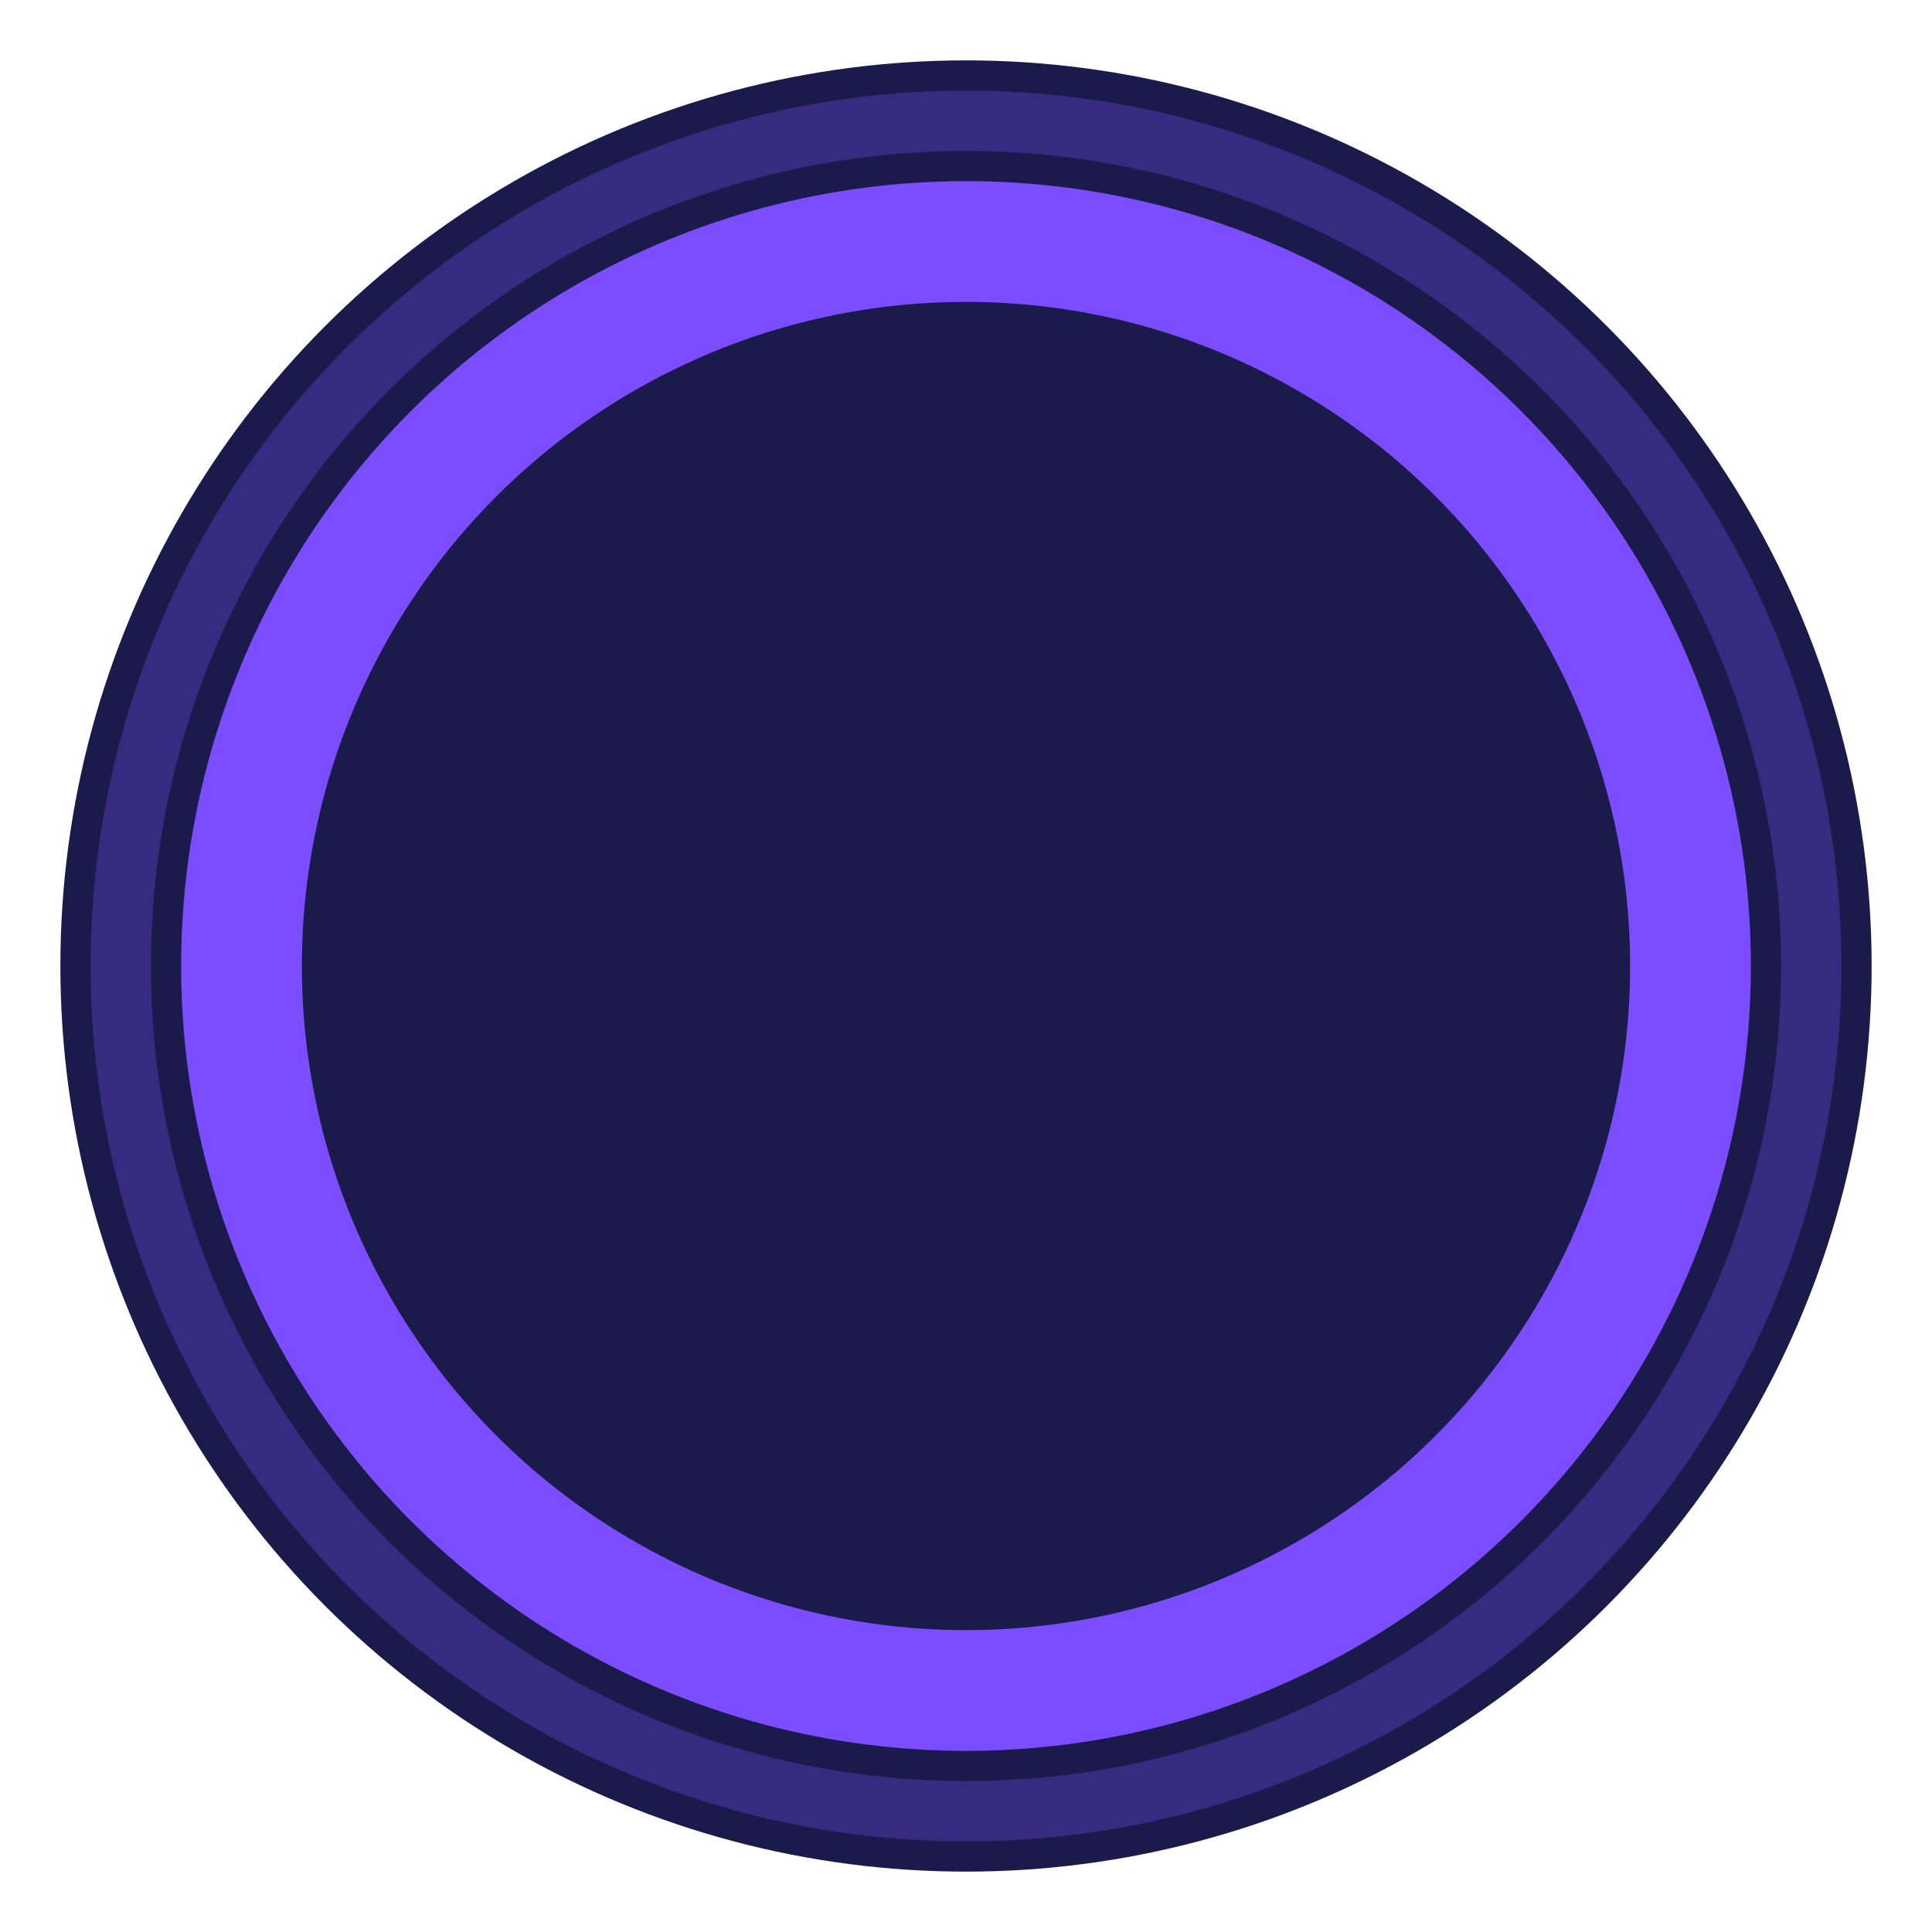
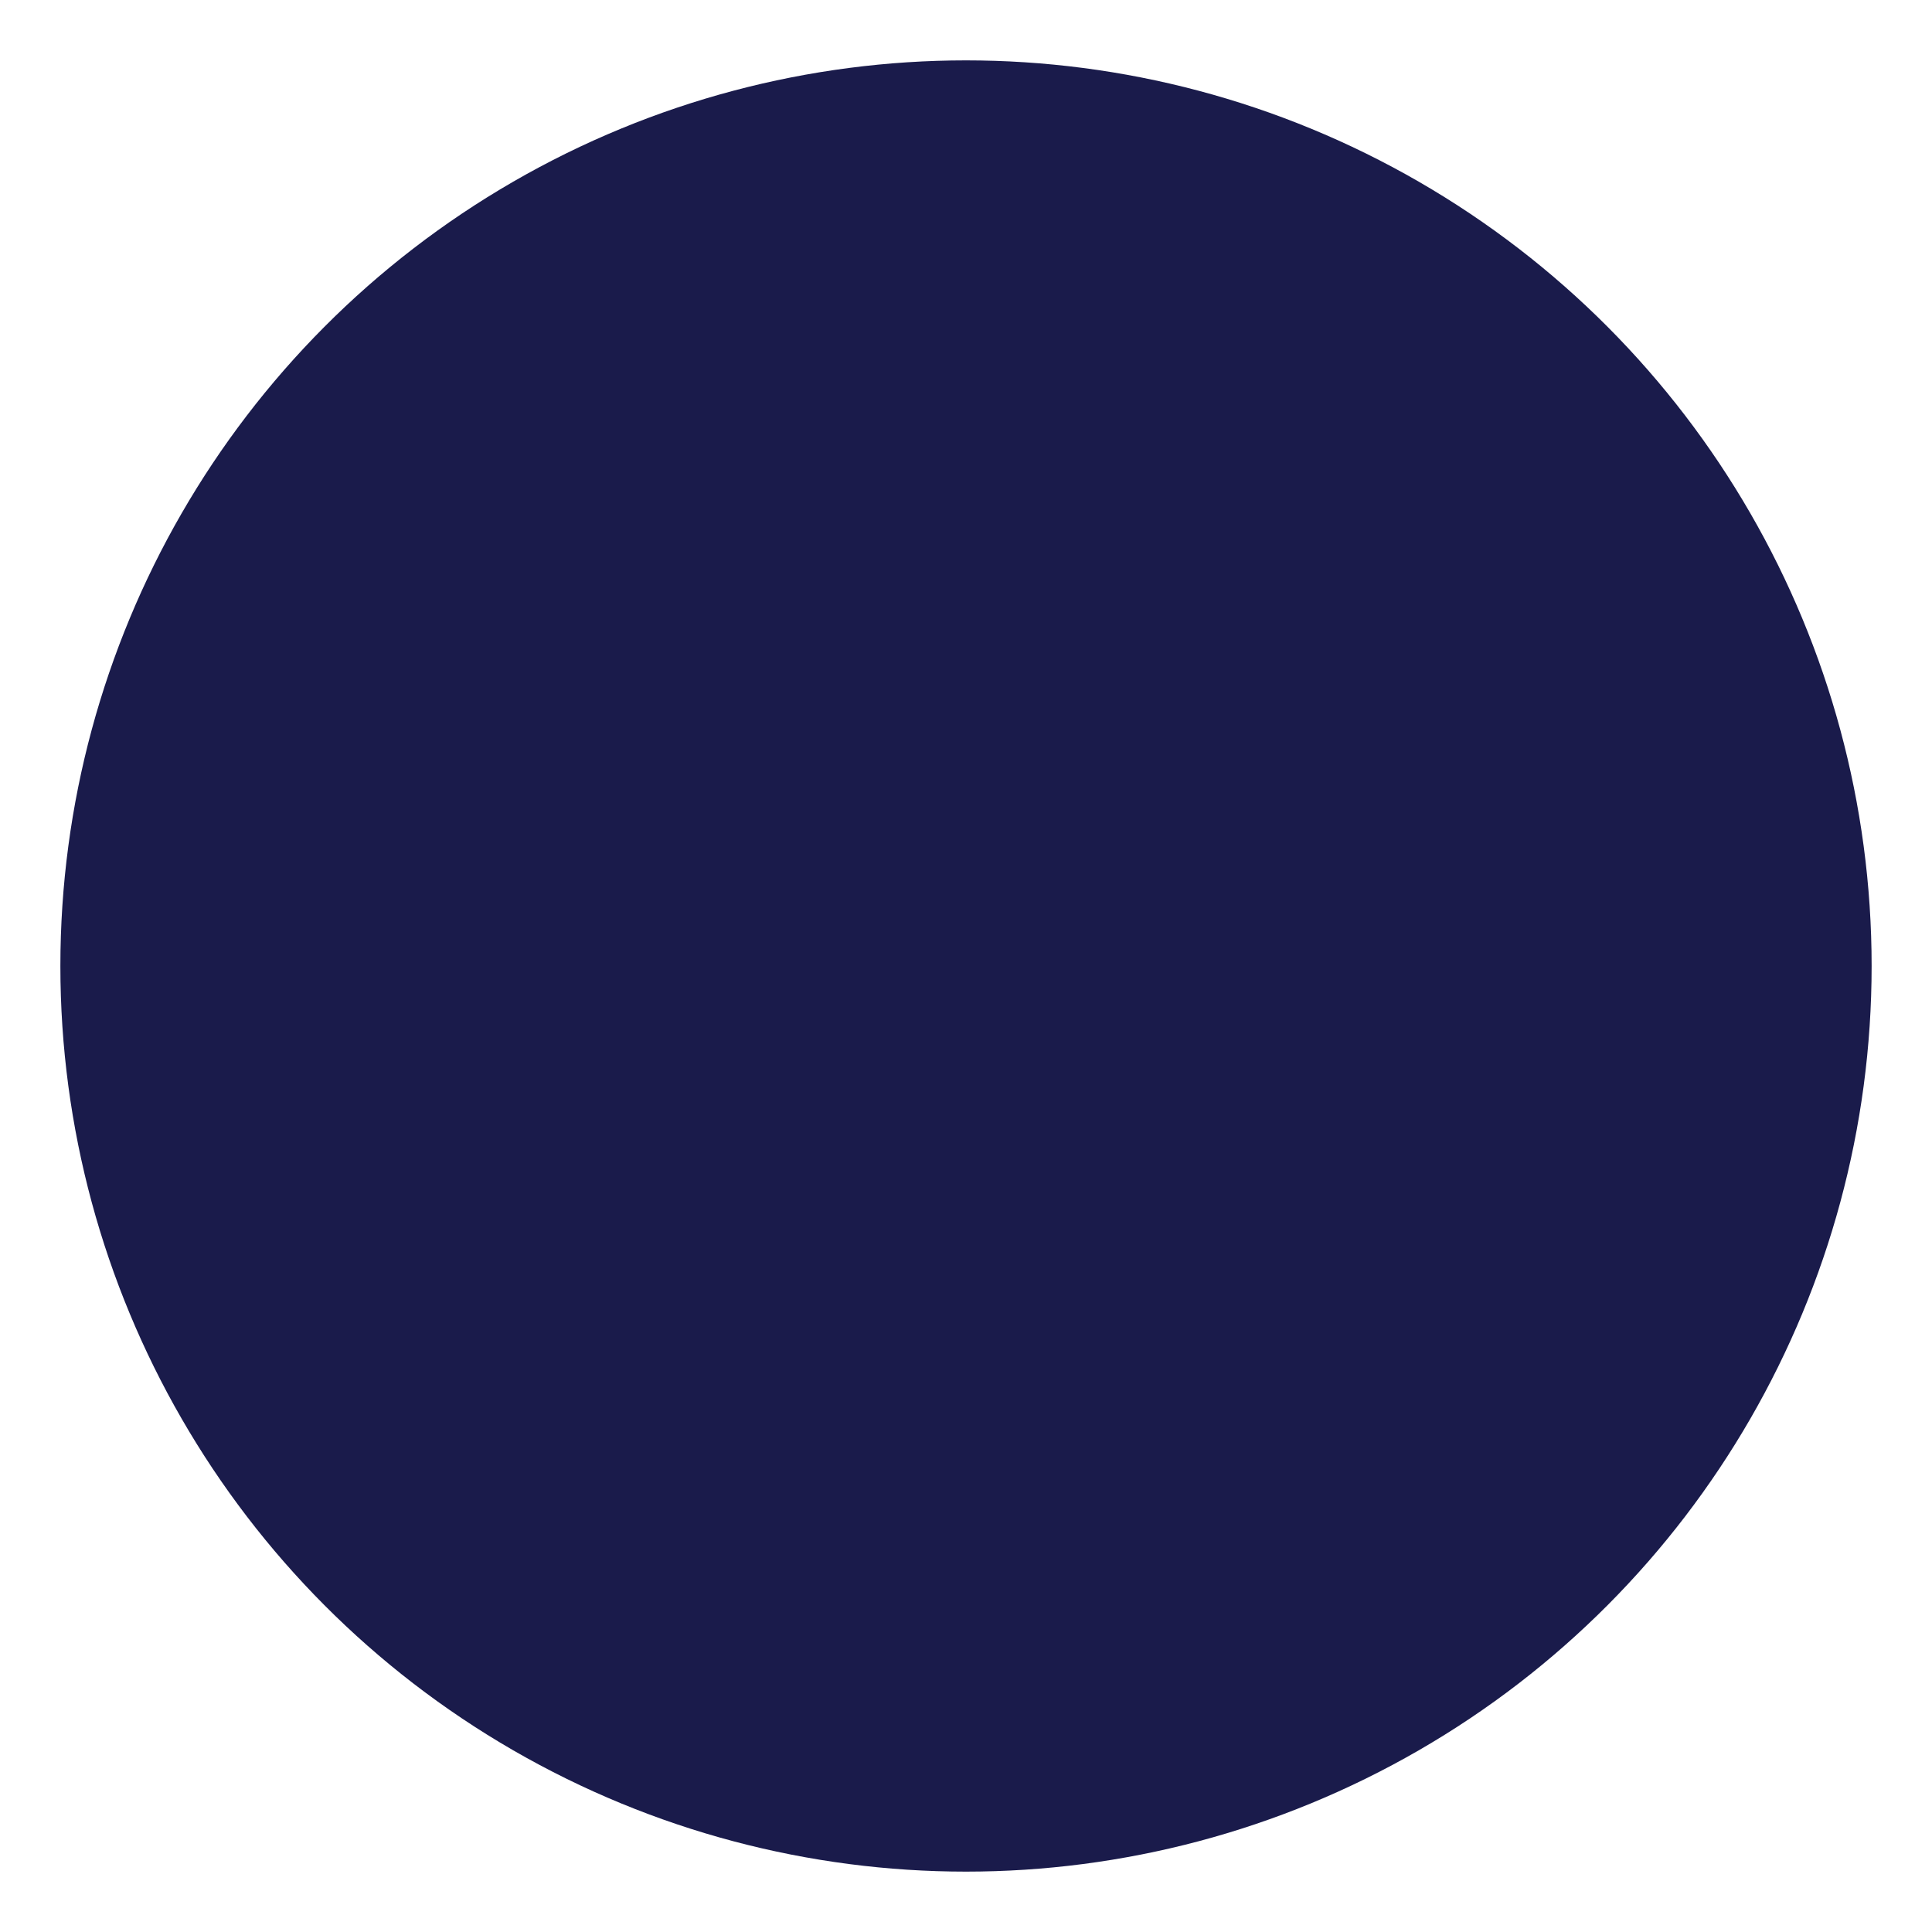
<svg xmlns="http://www.w3.org/2000/svg" width="32" height="32" viewBox="0 0 32 32" fill="none">
  <circle cx="16" cy="16" r="15" fill="#1a1b4b" />
-   <circle cx="16" cy="16" r="12" stroke="#7c4dff" stroke-width="2" fill="none" />
-   <circle cx="16" cy="16" r="14" stroke="#7c4dff" stroke-width="1" fill="none" opacity="0.3" />
</svg>